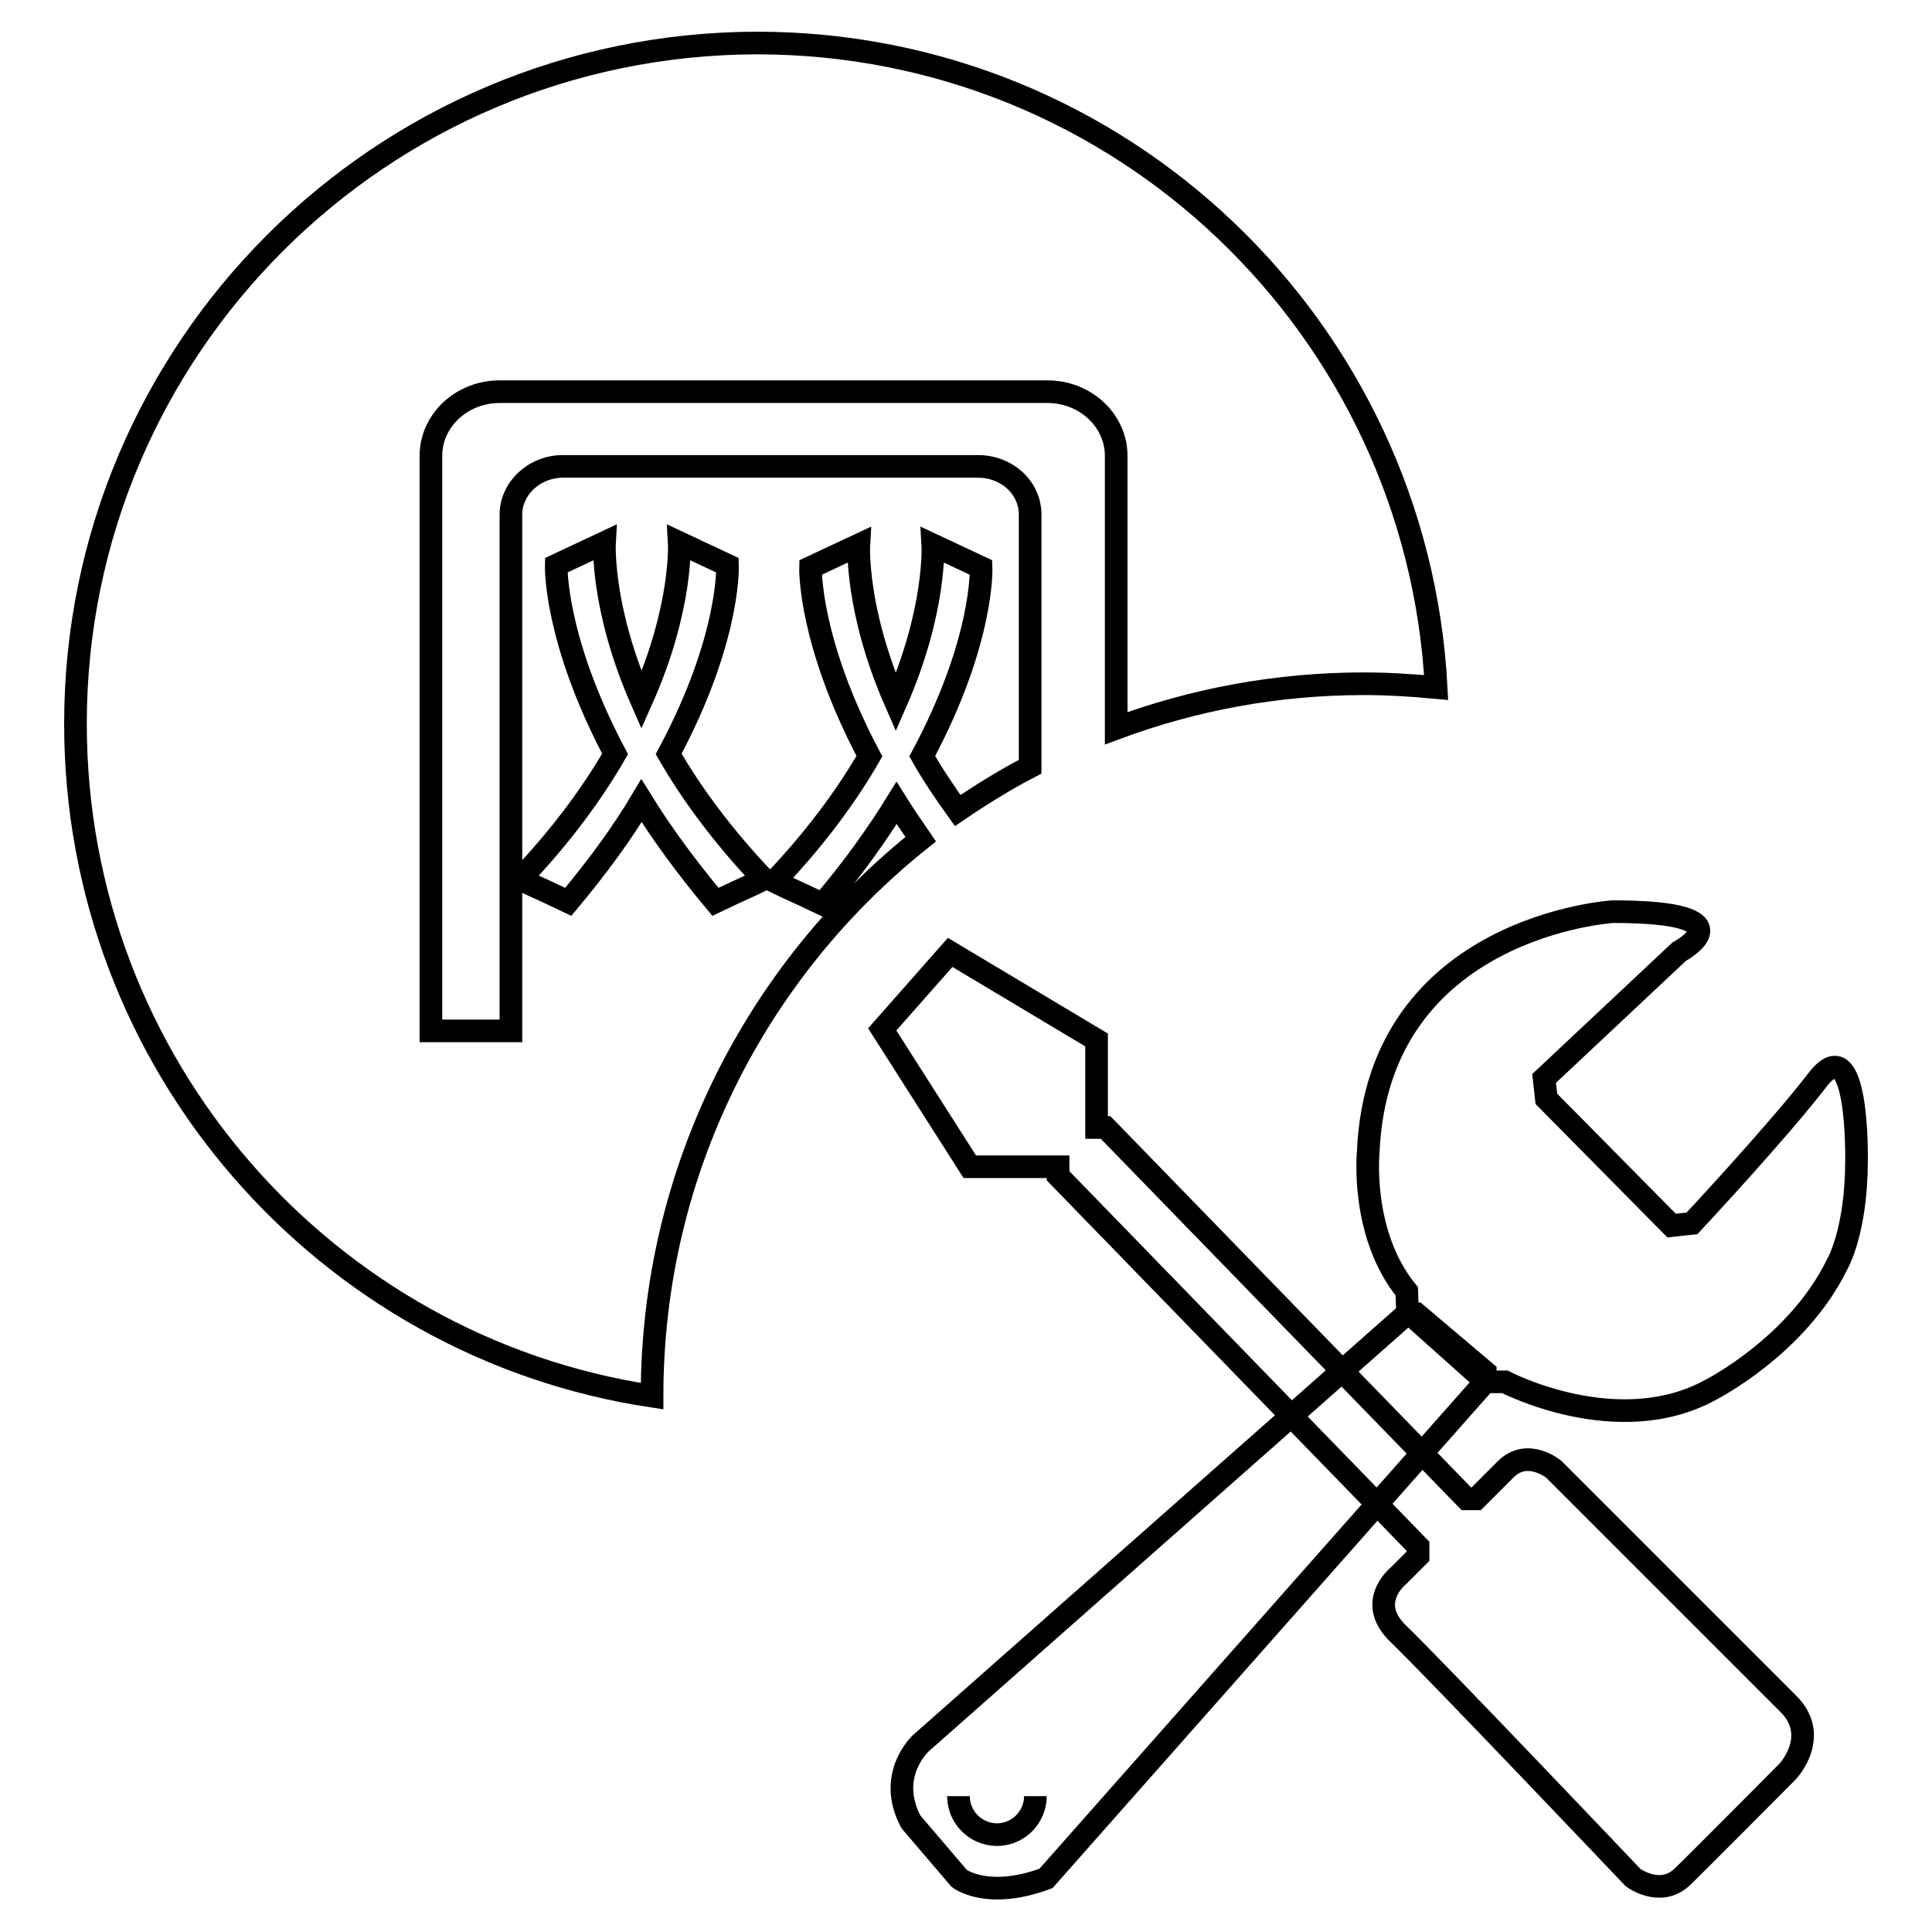
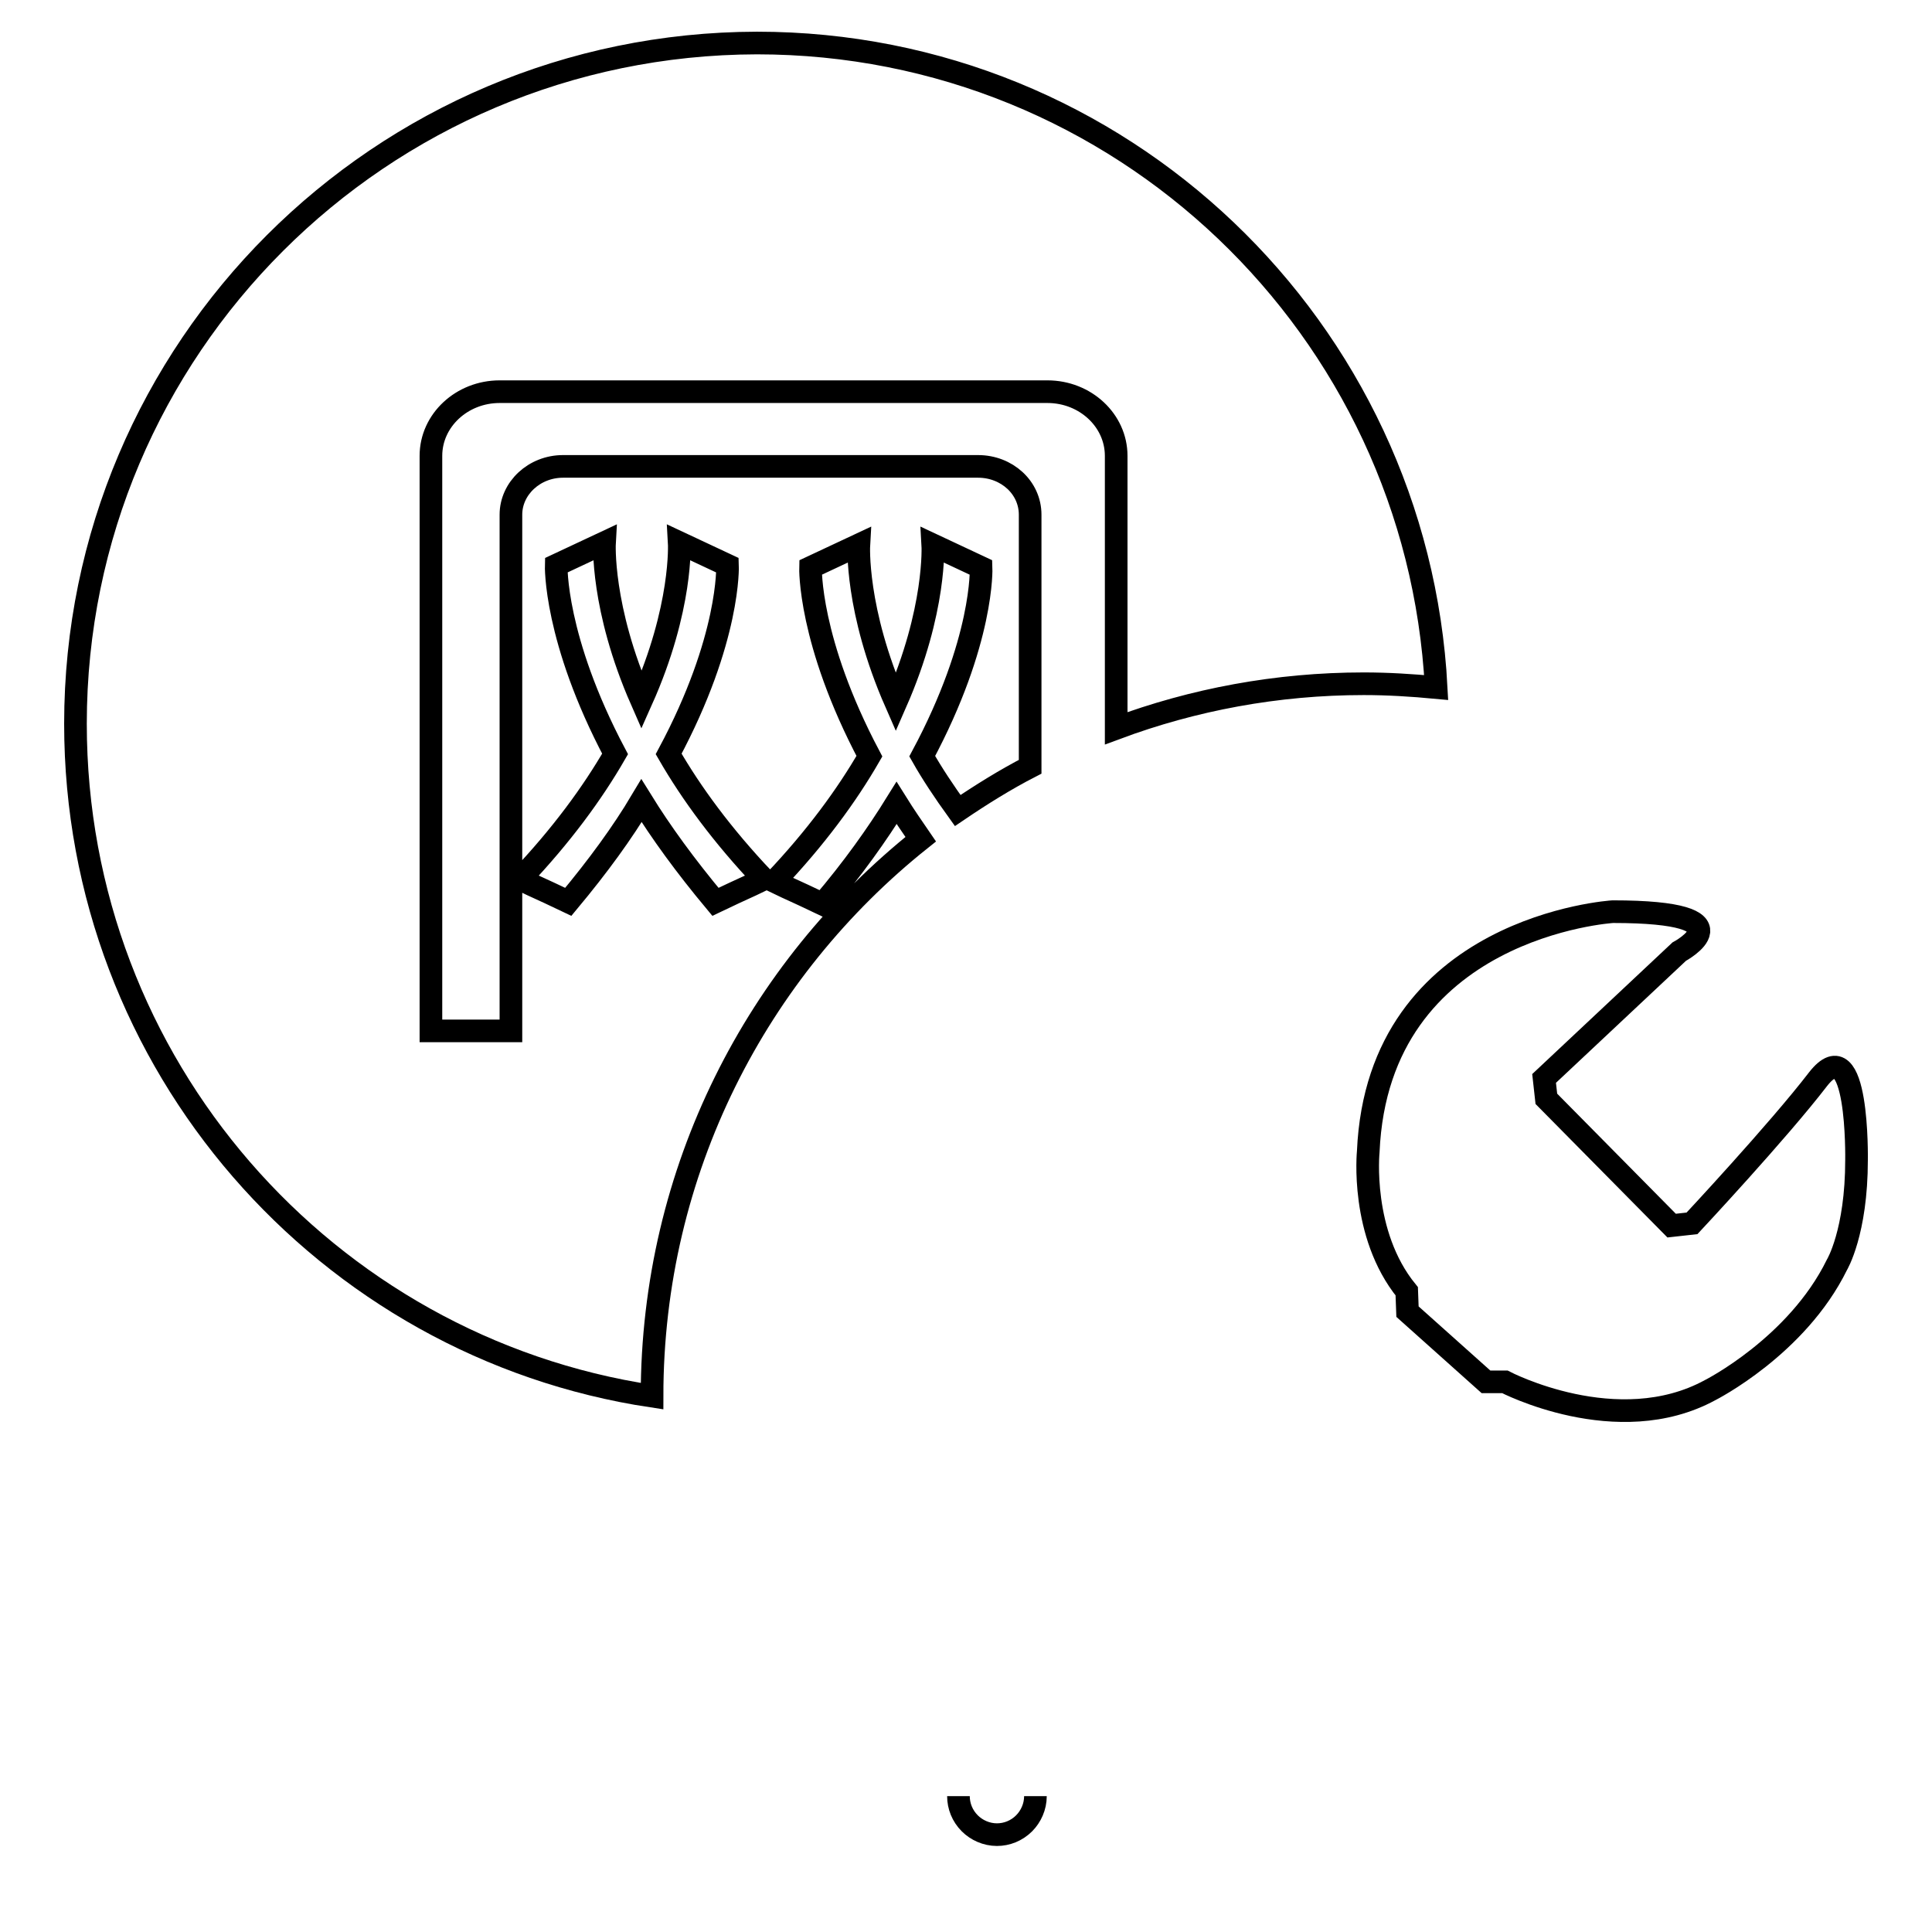
<svg xmlns="http://www.w3.org/2000/svg" version="1.1" x="0px" y="0px" viewBox="0 0 256 256" enable-background="new 0 0 256 256" xml:space="preserve">
  <g>
    <g>
      <path stroke-width="3" fill-opacity="0" stroke="#000000" d="M86.4,185c0-29.9,13.9-56.5,35.6-73.8c-1.1-1.6-2.2-3.2-3.2-4.8c-2.6,4.2-5.8,8.7-9.8,13.4c-4.4-2.1-3.5-1.6-6.4-3c5.5-5.8,9.6-11.4,12.6-16.6c-8.1-15.3-7.8-25-7.8-25l6.4-3c0,0-0.5,8.6,4.9,20.9c5.4-12.3,4.9-20.9,4.9-20.9l6.4,3c0,0,0.4,9.7-7.8,25c1.3,2.3,2.9,4.7,4.7,7.2c3.1-2.1,6.3-4.1,9.6-5.8V68.2c0-3.6-3.1-6.4-6.9-6.4H74.6c-3.8,0-6.9,2.9-6.9,6.4v68.4H57.1V60.4c0-4.7,4.1-8.5,9.1-8.5h72.6c5,0,9.1,3.8,9.1,8.5v36.1c10.2-3.8,21.3-5.9,32.8-5.9c3.2,0,6.4,0.2,9.6,0.5c-2.5-47.6-41.8-85.4-90-85.4C50.4,5.8,10,46.2,10,95.9C10,141.1,43.2,178.5,86.4,185C86.4,185,86.4,185,86.4,185z M75.3,119.5c-4.4-2.1-3.5-1.6-6.4-3c5.5-5.8,9.6-11.4,12.6-16.6c-8.1-15.3-7.8-25-7.8-25l6.4-3c0,0-0.5,8.6,4.9,20.9C90.5,80.5,90,71.9,90,71.9l6.4,3c0,0,0.4,9.7-7.8,25c3,5.2,7.1,10.8,12.6,16.6c-2.9,1.4-2,0.9-6.4,3c-4-4.8-7.2-9.2-9.8-13.4C82.5,110.3,79.3,114.7,75.3,119.5z" />
-       <path stroke-width="3" fill-opacity="0" stroke="#000000" d="M127.1,248.9c0,0,3.7,2.9,11.5,0l58.2-65.8v-1.3l-9.1-7.7h-1.3L122,231c0,0-4.6,4.2-1.3,10.4L127.1,248.9L127.1,248.9z" />
      <path stroke-width="3" fill-opacity="0" stroke="#000000" d="M127,238c0,1.3,0.5,2.6,1.5,3.6c0.9,0.9,2.2,1.5,3.6,1.5c1.3,0,2.6-0.5,3.6-1.5c0.9-0.9,1.5-2.2,1.5-3.6" />
-       <path stroke-width="3" fill-opacity="0" stroke="#000000" d="M236.9,234.7c0,0,4.4-4.7,0-9l-31-31c0,0-3.5-2.9-6.4,0c-2.9,2.9-3.9,3.9-3.9,3.9h-1.3l-47.8-49.2h-1.2v-11.6l-19.4-11.6l-9,10.2l11.6,18.2l11.7,0l0,1.2l47.7,49.1v1.3l-2.6,2.6c0,0-4.4,3.5,0,7.7c4.3,4.1,31.1,32.3,31.1,32.3s3.5,2.6,6.4,0C224.2,247.5,236.9,234.7,236.9,234.7L236.9,234.7z" />
      <path stroke-width="3" fill-opacity="0" stroke="#000000" d="M196.9,183.1h2.5c0,0,14.9,7.8,27.2,1.1c0,0,11.5-5.8,16.8-16.6c0,0,2.6-4.3,2.6-13.9c0,0,0.3-17.6-5.1-10.7c-5.3,6.9-16.7,19.1-16.7,19.1l-2.7,0.3l-16.6-16.8l-0.3-2.7l17.9-16.8c0,0,9.9-5.3-8.8-5.3c0,0-31.1,1.9-32.4,31.8c0,0-1.1,10.9,5.1,18.5l0.1,2.7L196.9,183.1L196.9,183.1z" />
    </g>
  </g>
</svg>